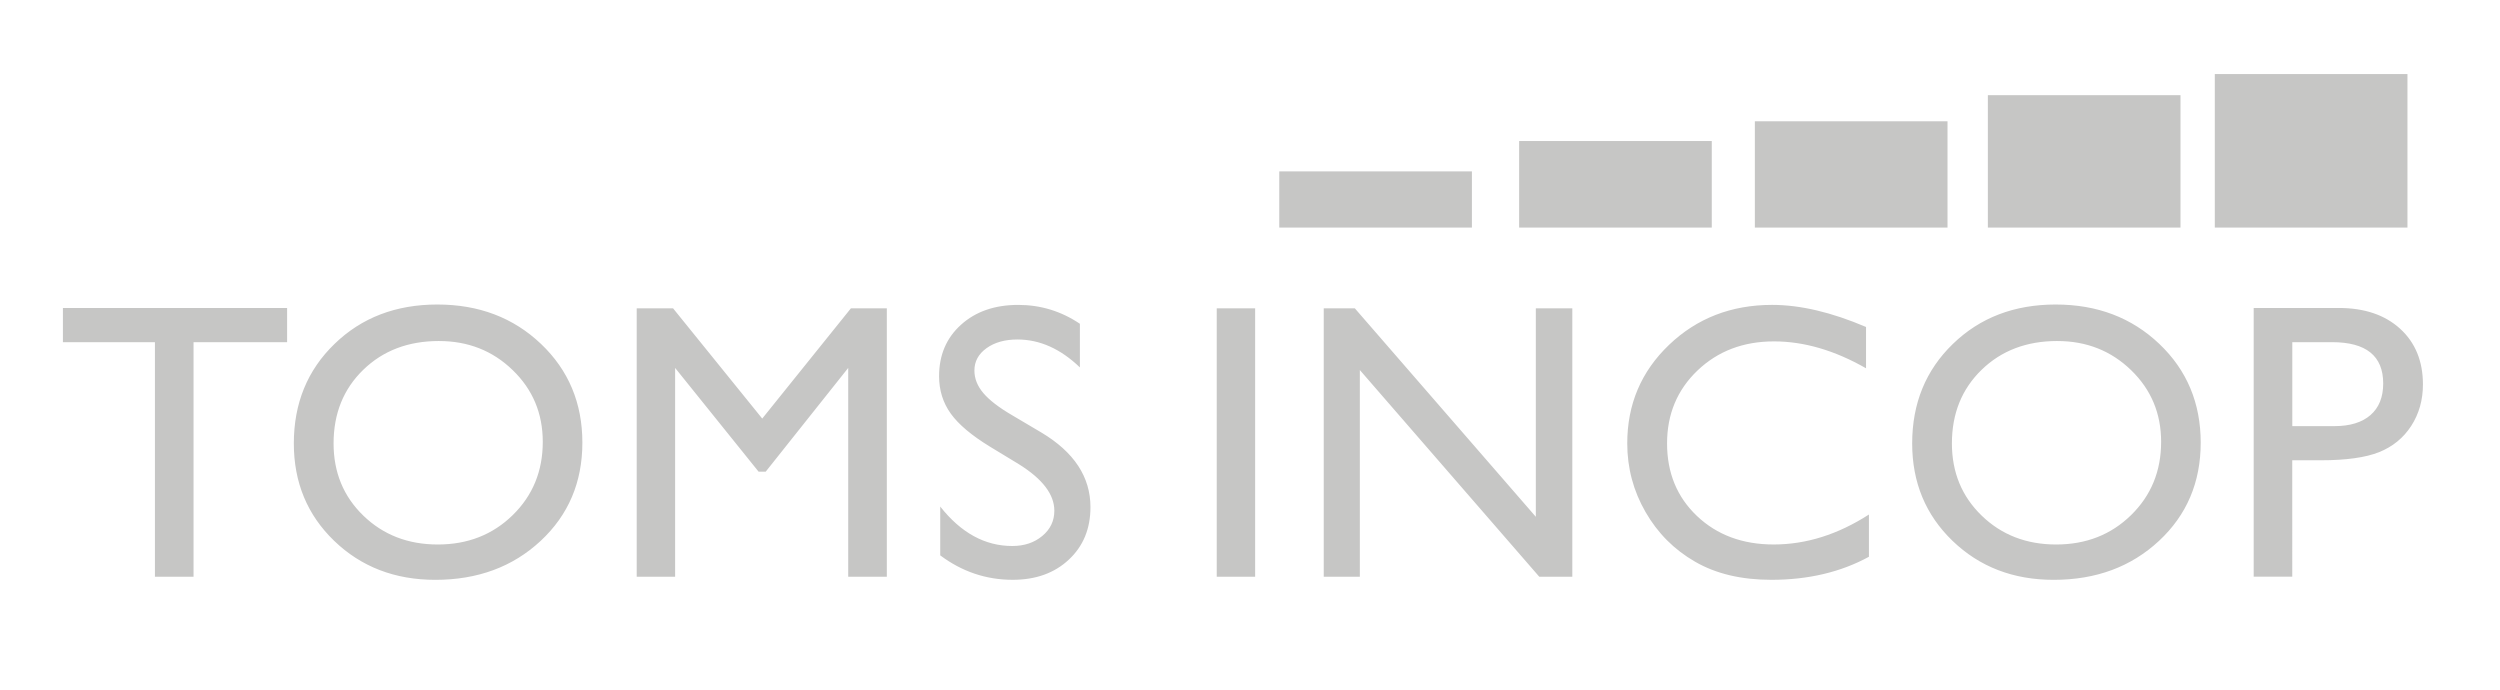
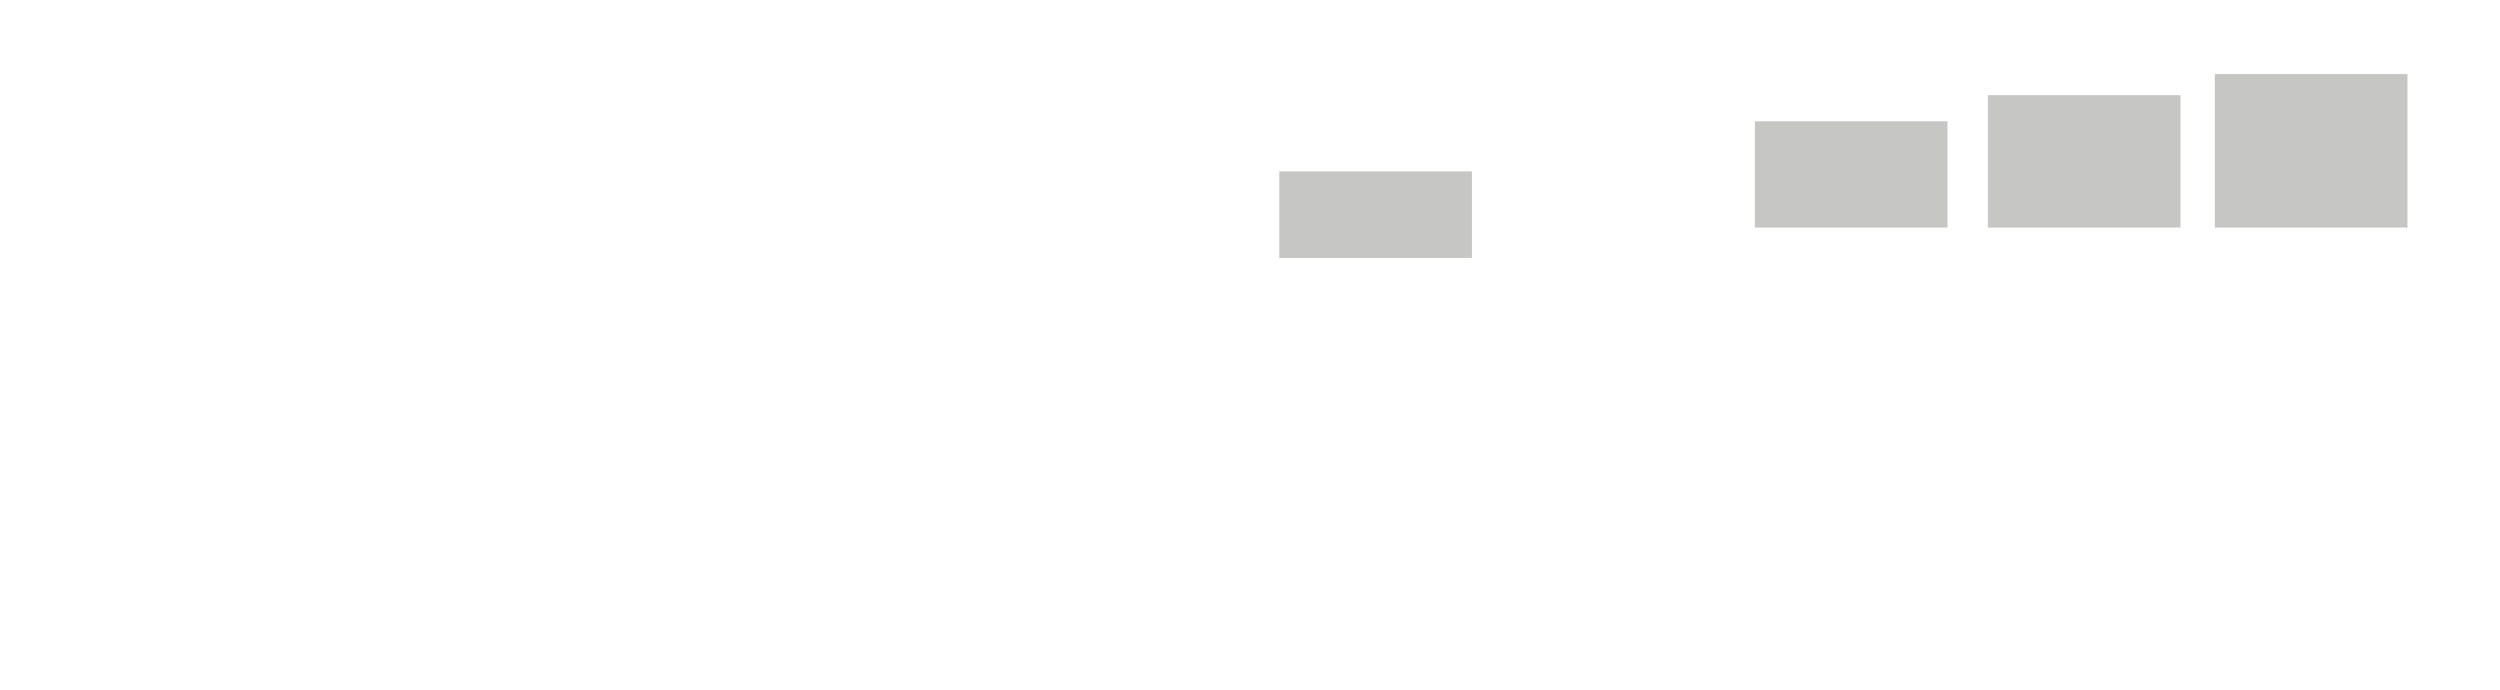
<svg xmlns="http://www.w3.org/2000/svg" width="225.167" height="62.167">
-   <path fill="#C6C6C5" d="M158.054 10.924h17.352v9.573h-17.352zM179.04 8.572h17.35v11.925h-17.35zM199.48 6.67h17.352v13.827H199.48zM115.22 15.437h17.35v5.06h-17.35zM136.824 12.702h17.35v7.795h-17.35z" />
-   <path d="M5.666 27.738h20.192v3.08h-8.426v21.126h-3.478V30.818H5.666v-3.08zM39.396 27.427c3.735 0 6.844 1.184 9.33 3.548 2.483 2.364 3.726 5.33 3.726 8.892 0 3.566-1.254 6.516-3.76 8.852-2.508 2.333-5.67 3.505-9.484 3.505-3.643 0-6.678-1.172-9.104-3.506-2.427-2.337-3.64-5.265-3.64-8.782 0-3.607 1.222-6.598 3.665-8.96 2.442-2.368 5.53-3.55 9.266-3.55zm.138 3.287c-2.766 0-5.04.865-6.82 2.596-1.78 1.73-2.67 3.938-2.67 6.625 0 2.61.893 4.775 2.68 6.506 1.786 1.73 4.02 2.6 6.706 2.6 2.697 0 4.946-.882 6.75-2.647 1.804-1.766 2.706-3.965 2.706-6.596 0-2.56-.9-4.713-2.706-6.46-1.805-1.75-4.018-2.623-6.646-2.623zM76.638 27.772h3.236v24.172h-3.478V33.138l-7.432 9.344h-.64l-7.518-9.344v18.807h-3.46V27.772h3.276l8.03 9.927 7.986-9.928zM91.778 41.816l-2.63-1.596c-1.65-1.01-2.823-2-3.52-2.973-.7-.98-1.048-2.1-1.048-3.365 0-1.906.66-3.45 1.98-4.638 1.32-1.188 3.037-1.783 5.148-1.783 2.018 0 3.87.567 5.554 1.7v3.93c-1.742-1.676-3.616-2.514-5.624-2.514-1.13 0-2.06.26-2.786.784-.727.522-1.09 1.192-1.09 2.01 0 .724.268 1.4.803 2.03.536.635 1.396 1.296 2.582 1.99l2.644 1.564c2.95 1.762 4.423 4.002 4.423 6.723 0 1.94-.648 3.517-1.947 4.726-1.296 1.214-2.984 1.818-5.06 1.818-2.39 0-4.563-.735-6.524-2.202v-4.396c1.87 2.37 4.03 3.553 6.488 3.553 1.084 0 1.987-.303 2.708-.907.72-.6 1.082-1.356 1.082-2.267.002-1.467-1.06-2.862-3.182-4.184zM109.587 27.772h3.46v24.172h-3.46V27.772zM138.328 27.772h3.285v24.172h-2.976l-16.16-18.616v18.616h-3.252V27.772h2.802l16.3 18.774V27.772zM168.328 46.34v3.806c-2.537 1.385-5.467 2.076-8.79 2.076-2.698 0-4.987-.543-6.866-1.63-1.883-1.08-3.37-2.573-4.467-4.48-1.095-1.9-1.644-3.962-1.644-6.177 0-3.518 1.256-6.477 3.764-8.875 2.51-2.398 5.604-3.6 9.283-3.6 2.537 0 5.357.665 8.46 1.99v3.72c-2.823-1.614-5.587-2.422-8.286-2.422-2.768 0-5.065.875-6.895 2.623-1.827 1.747-2.74 3.938-2.74 6.564 0 2.655.896 4.834 2.697 6.543 1.8 1.705 4.103 2.562 6.904 2.562 2.93 0 5.79-.902 8.582-2.7zM185.156 27.427c3.734 0 6.844 1.184 9.328 3.548s3.727 5.33 3.727 8.892c0 3.566-1.25 6.516-3.76 8.852-2.51 2.333-5.67 3.505-9.483 3.505-3.643 0-6.678-1.172-9.104-3.506-2.426-2.337-3.64-5.265-3.64-8.782 0-3.607 1.224-6.598 3.667-8.96 2.442-2.368 5.53-3.55 9.266-3.55zm.136 3.287c-2.766 0-5.037.865-6.818 2.596-1.78 1.73-2.672 3.938-2.672 6.625 0 2.61.895 4.775 2.682 6.506 1.784 1.73 4.02 2.6 6.706 2.6 2.697 0 4.946-.882 6.75-2.647s2.706-3.965 2.706-6.596c0-2.56-.9-4.713-2.705-6.46s-4.02-2.623-6.648-2.623zM202.982 51.945V27.738h7.665c2.31 0 4.15.623 5.522 1.868 1.368 1.246 2.057 2.92 2.057 5.02 0 1.405-.354 2.65-1.056 3.736-.702 1.084-1.67 1.87-2.888 2.36-1.227.49-2.98.734-5.263.734h-2.563V51.94h-3.48v.004h.005zm7.06-21.127h-3.582v7.562h3.79c1.405 0 2.49-.332 3.25-.994.764-.664 1.147-1.613 1.147-2.85 0-2.478-1.538-3.718-4.605-3.718z" fill="#C6C6C5" />
+   <path fill="#C6C6C5" d="M158.054 10.924h17.352v9.573h-17.352zM179.04 8.572h17.35v11.925h-17.35zM199.48 6.67h17.352v13.827H199.48zM115.22 15.437h17.35v5.06h-17.35zh17.35v7.795h-17.35z" />
</svg>